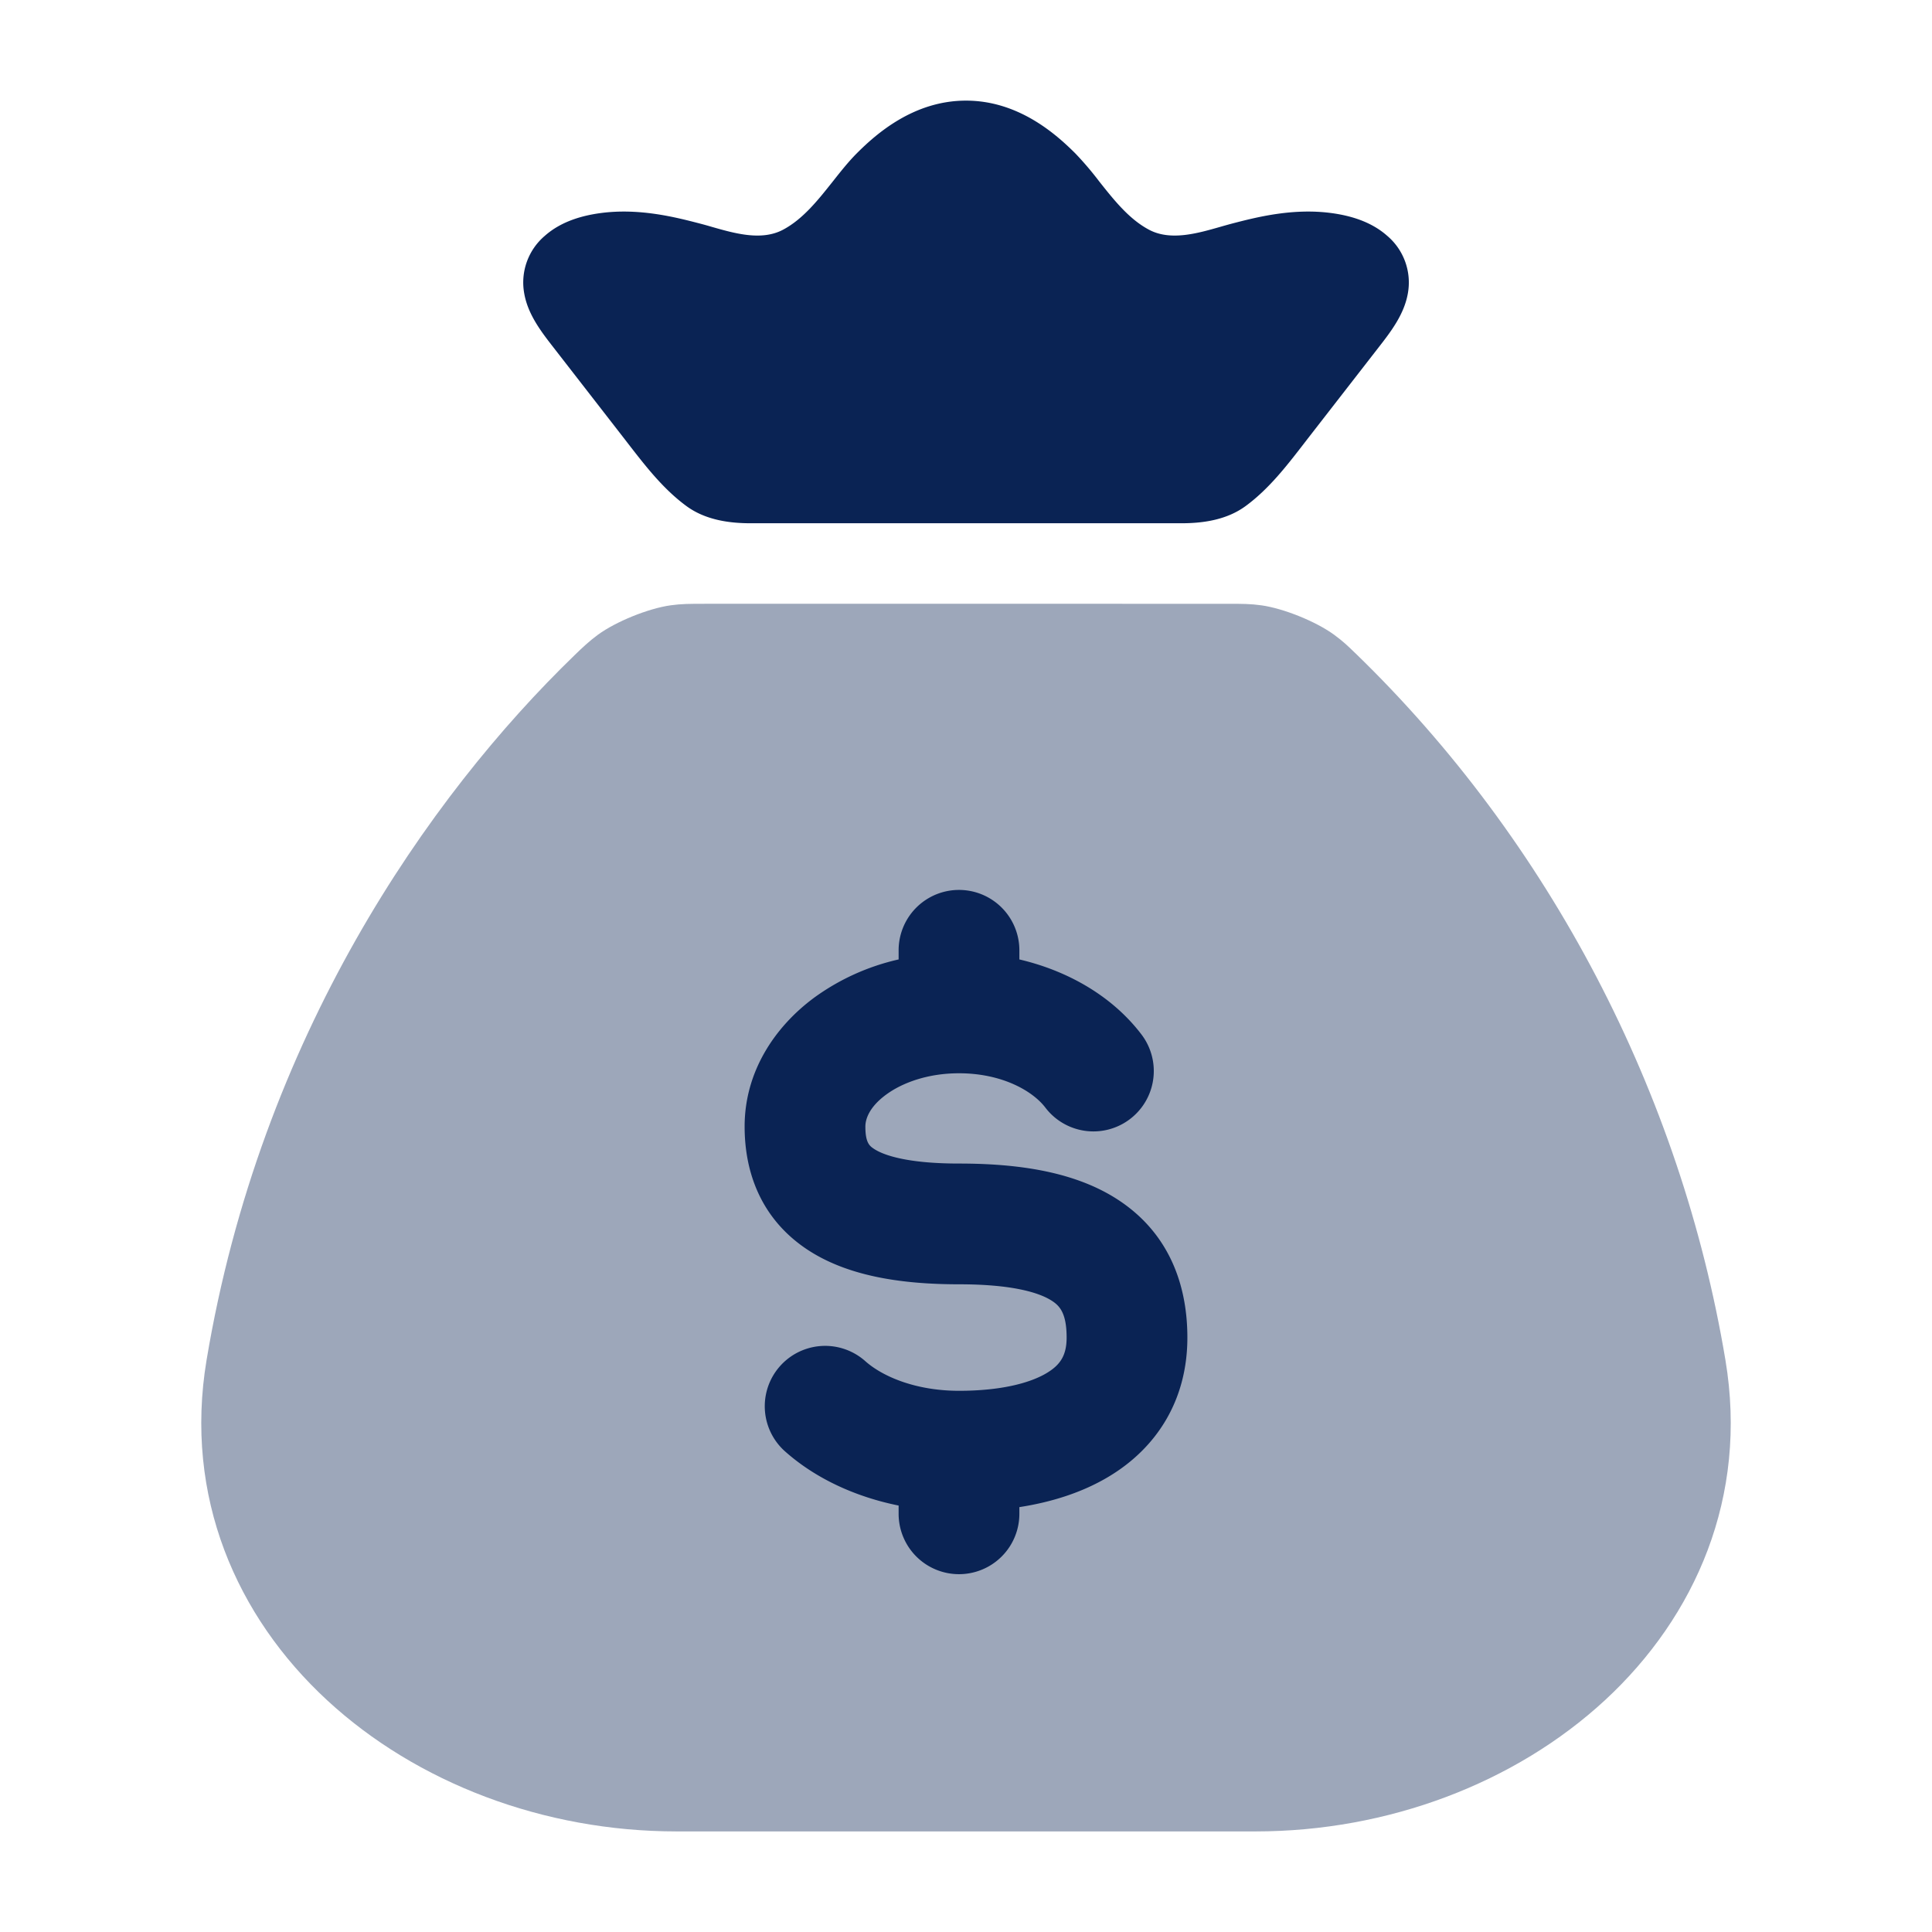
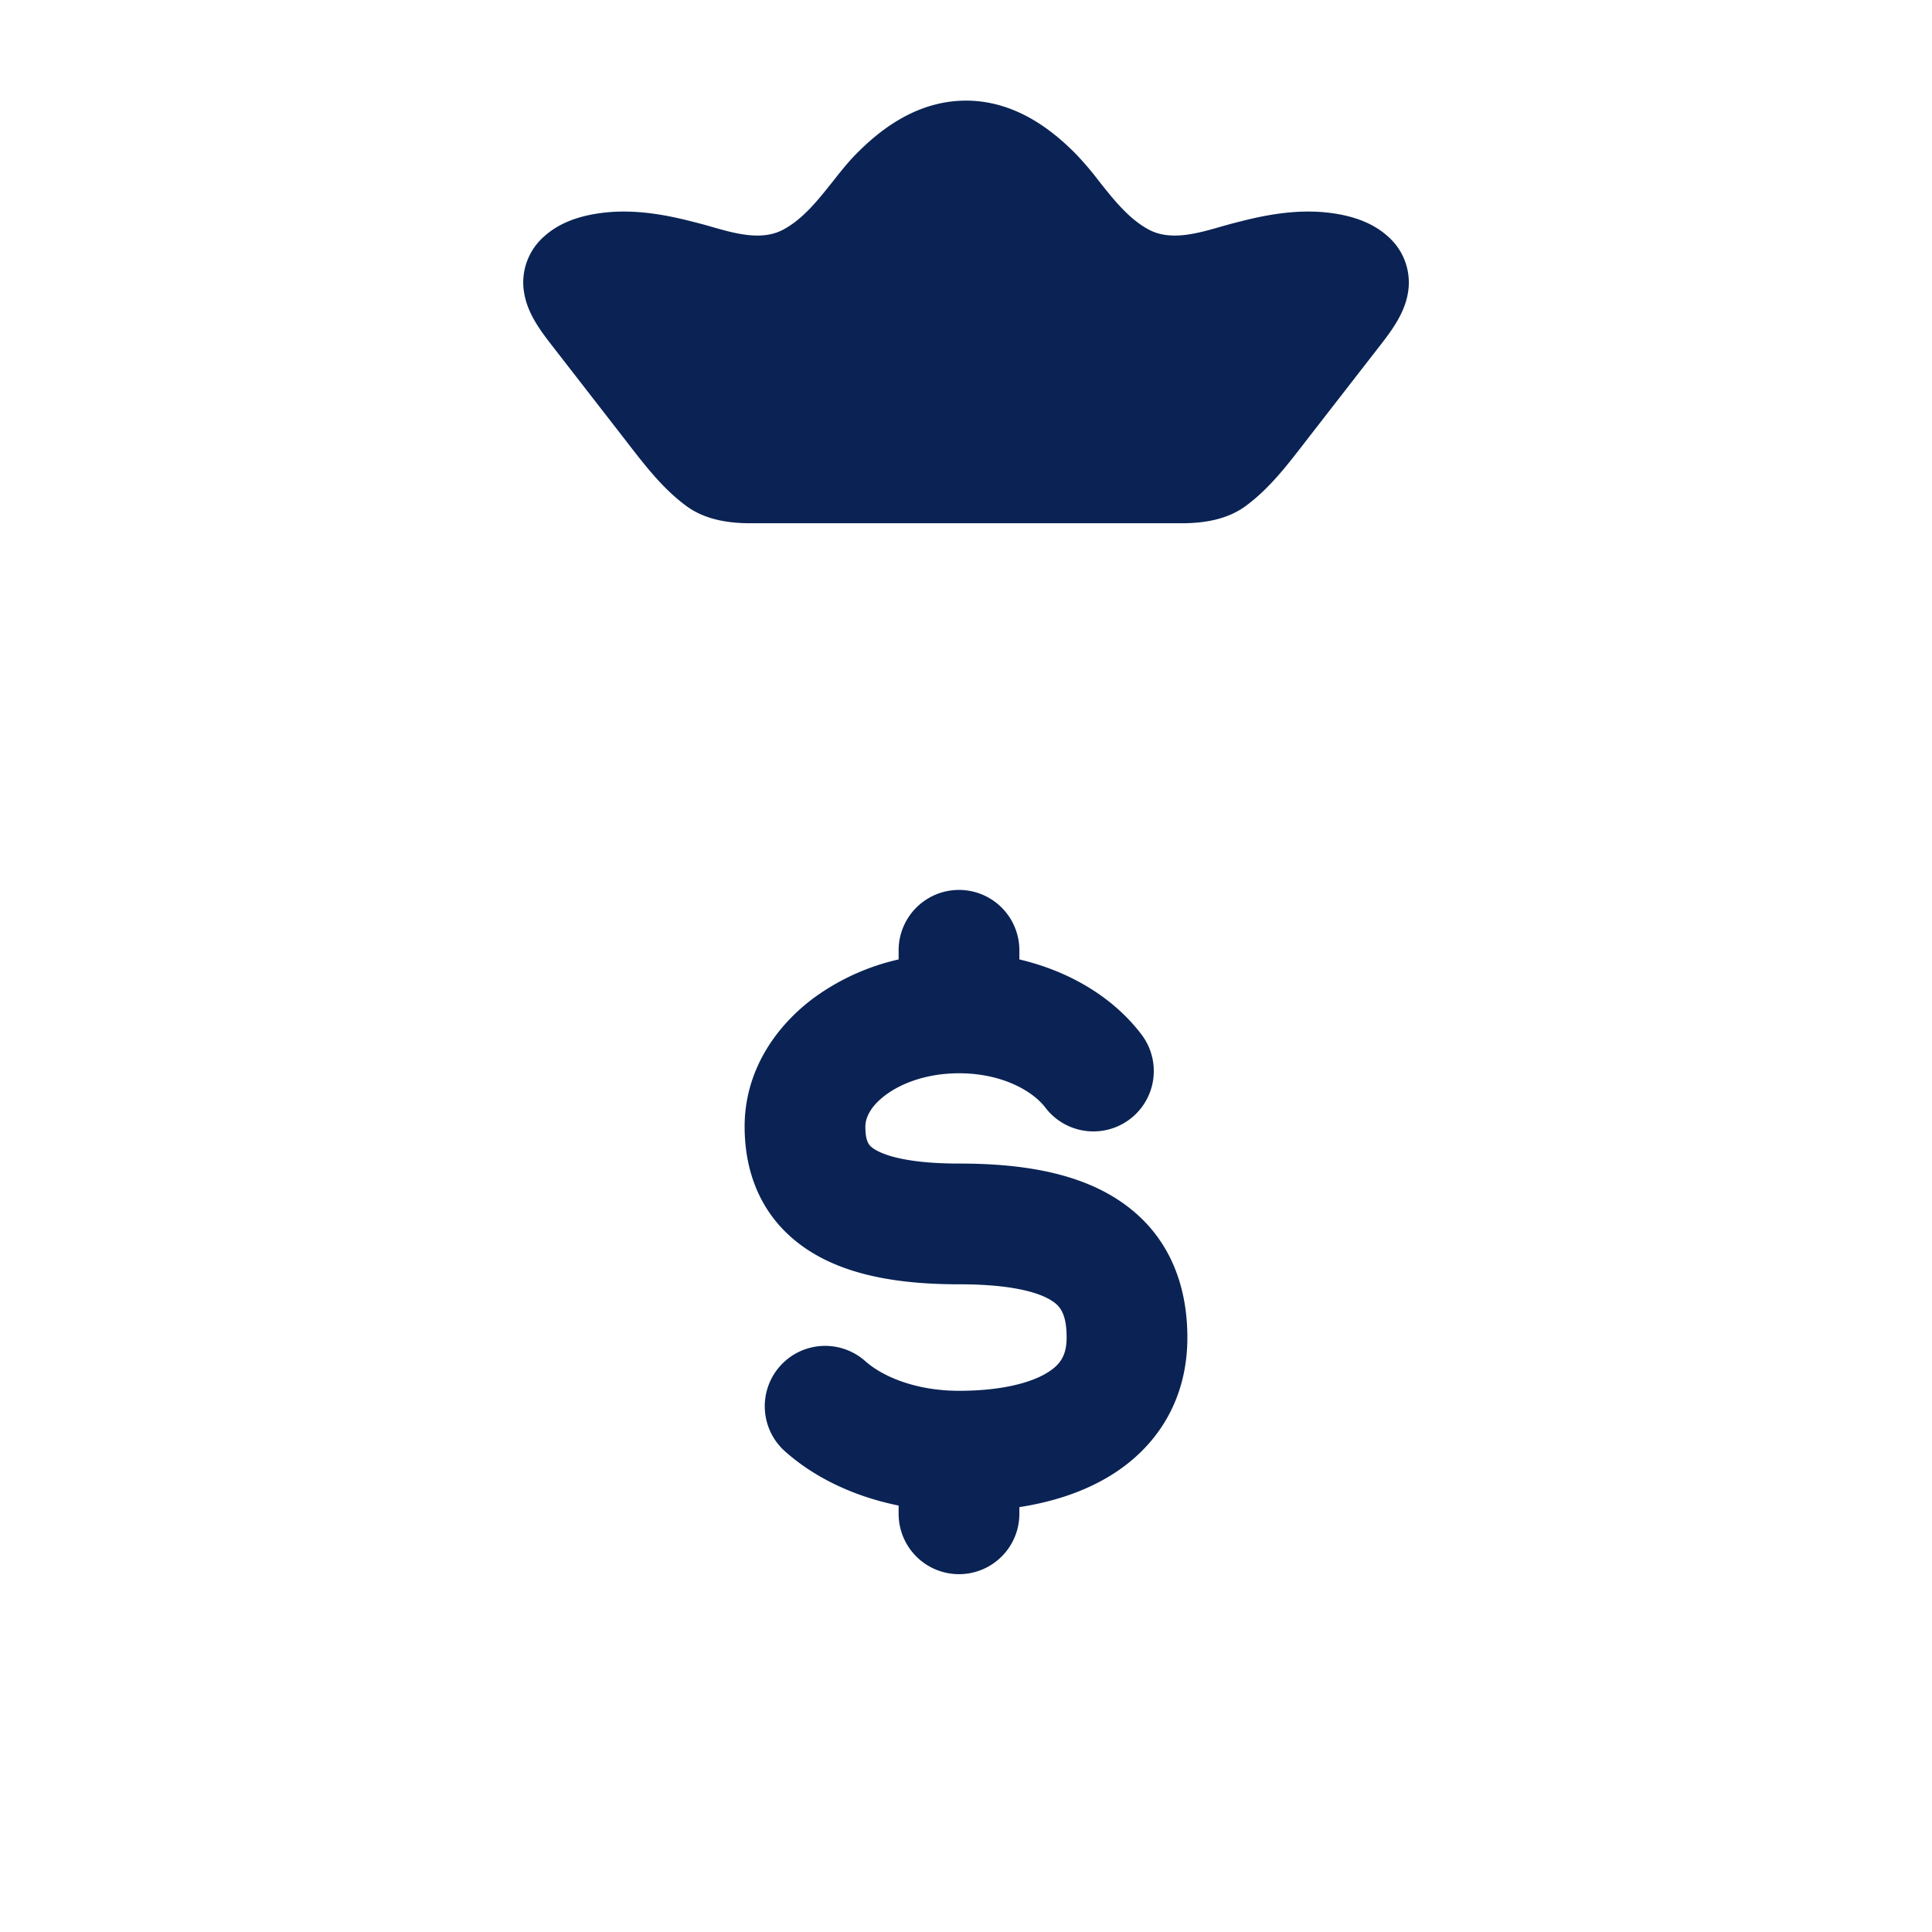
<svg xmlns="http://www.w3.org/2000/svg" width="48" height="48" fill="none">
-   <path fill="#0A2354" d="M33.671 16.226c4.83 4.676 8.09 10.938 9.197 17.565.567 3.393-.743 6.37-2.993 8.45-2.228 2.058-5.387 3.26-8.681 3.26H16.806c-3.294 0-6.453-1.202-8.68-3.26-2.251-2.08-3.56-5.057-2.994-8.45 1.34-8.025 5.508-13.996 9.145-17.515.184-.179.37-.354.578-.506.45-.329 1.254-.654 1.806-.731.275-.038.473-.038.868-.038H30.47c.395 0 .593 0 .868.038.552.077 1.356.402 1.806.73.224.165.325.262.526.457" opacity=".4" />
  <path fill="#0A2354" d="M24 2.5c-1.294 0-2.225.819-2.717 1.313-.206.207-.398.45-.592.695-.368.464-.743.938-1.238 1.2-.532.282-1.195.092-1.766-.071q-.152-.045-.294-.082c-.596-.155-1.504-.39-2.466-.262-.418.056-.967.189-1.392.567a1.52 1.52 0 0 0-.511 1.428c.089.513.407.934.719 1.334l1.784 2.298.08.104c.434.56.871 1.126 1.447 1.549.452.332 1.025.427 1.587.427H29.36c.562 0 1.135-.095 1.587-.427.576-.423 1.013-.989 1.446-1.549l.08-.104 1.785-2.298c.312-.4.63-.821.72-1.334a1.52 1.52 0 0 0-.512-1.428c-.425-.378-.974-.511-1.392-.567-.962-.128-1.87.107-2.466.262q-.142.038-.294.082c-.57.163-1.234.353-1.766.071-.495-.262-.87-.736-1.238-1.2a8 8 0 0 0-.592-.695C26.225 3.32 25.295 2.5 24 2.5M25.326 23.61a1.5 1.5 0 0 0-3 0v.227a5.7 5.7 0 0 0-2.096.948c-.975.72-1.73 1.835-1.73 3.203 0 1.164.422 2.291 1.532 3.04.982.661 2.306.88 3.794.88 1.307 0 1.988.201 2.311.412.188.123.363.302.363.911 0 .444-.158.68-.495.882-.428.257-1.163.441-2.179.441-1.067 0-1.896-.35-2.332-.74a1.5 1.5 0 0 0-2 2.236c.752.673 1.744 1.135 2.832 1.355v.205a1.5 1.5 0 0 0 3 0v-.166c.792-.123 1.559-.36 2.224-.76 1.173-.704 1.95-1.88 1.95-3.453 0-1.407-.52-2.639-1.724-3.424-1.068-.697-2.474-.899-3.95-.899-1.294 0-1.884-.211-2.118-.369-.108-.072-.208-.155-.208-.55 0-.191.102-.488.511-.79s1.046-.534 1.815-.534c1.07 0 1.831.44 2.145.852a1.5 1.5 0 1 0 2.389-1.815c-.714-.94-1.809-1.578-3.034-1.865z" />
</svg>